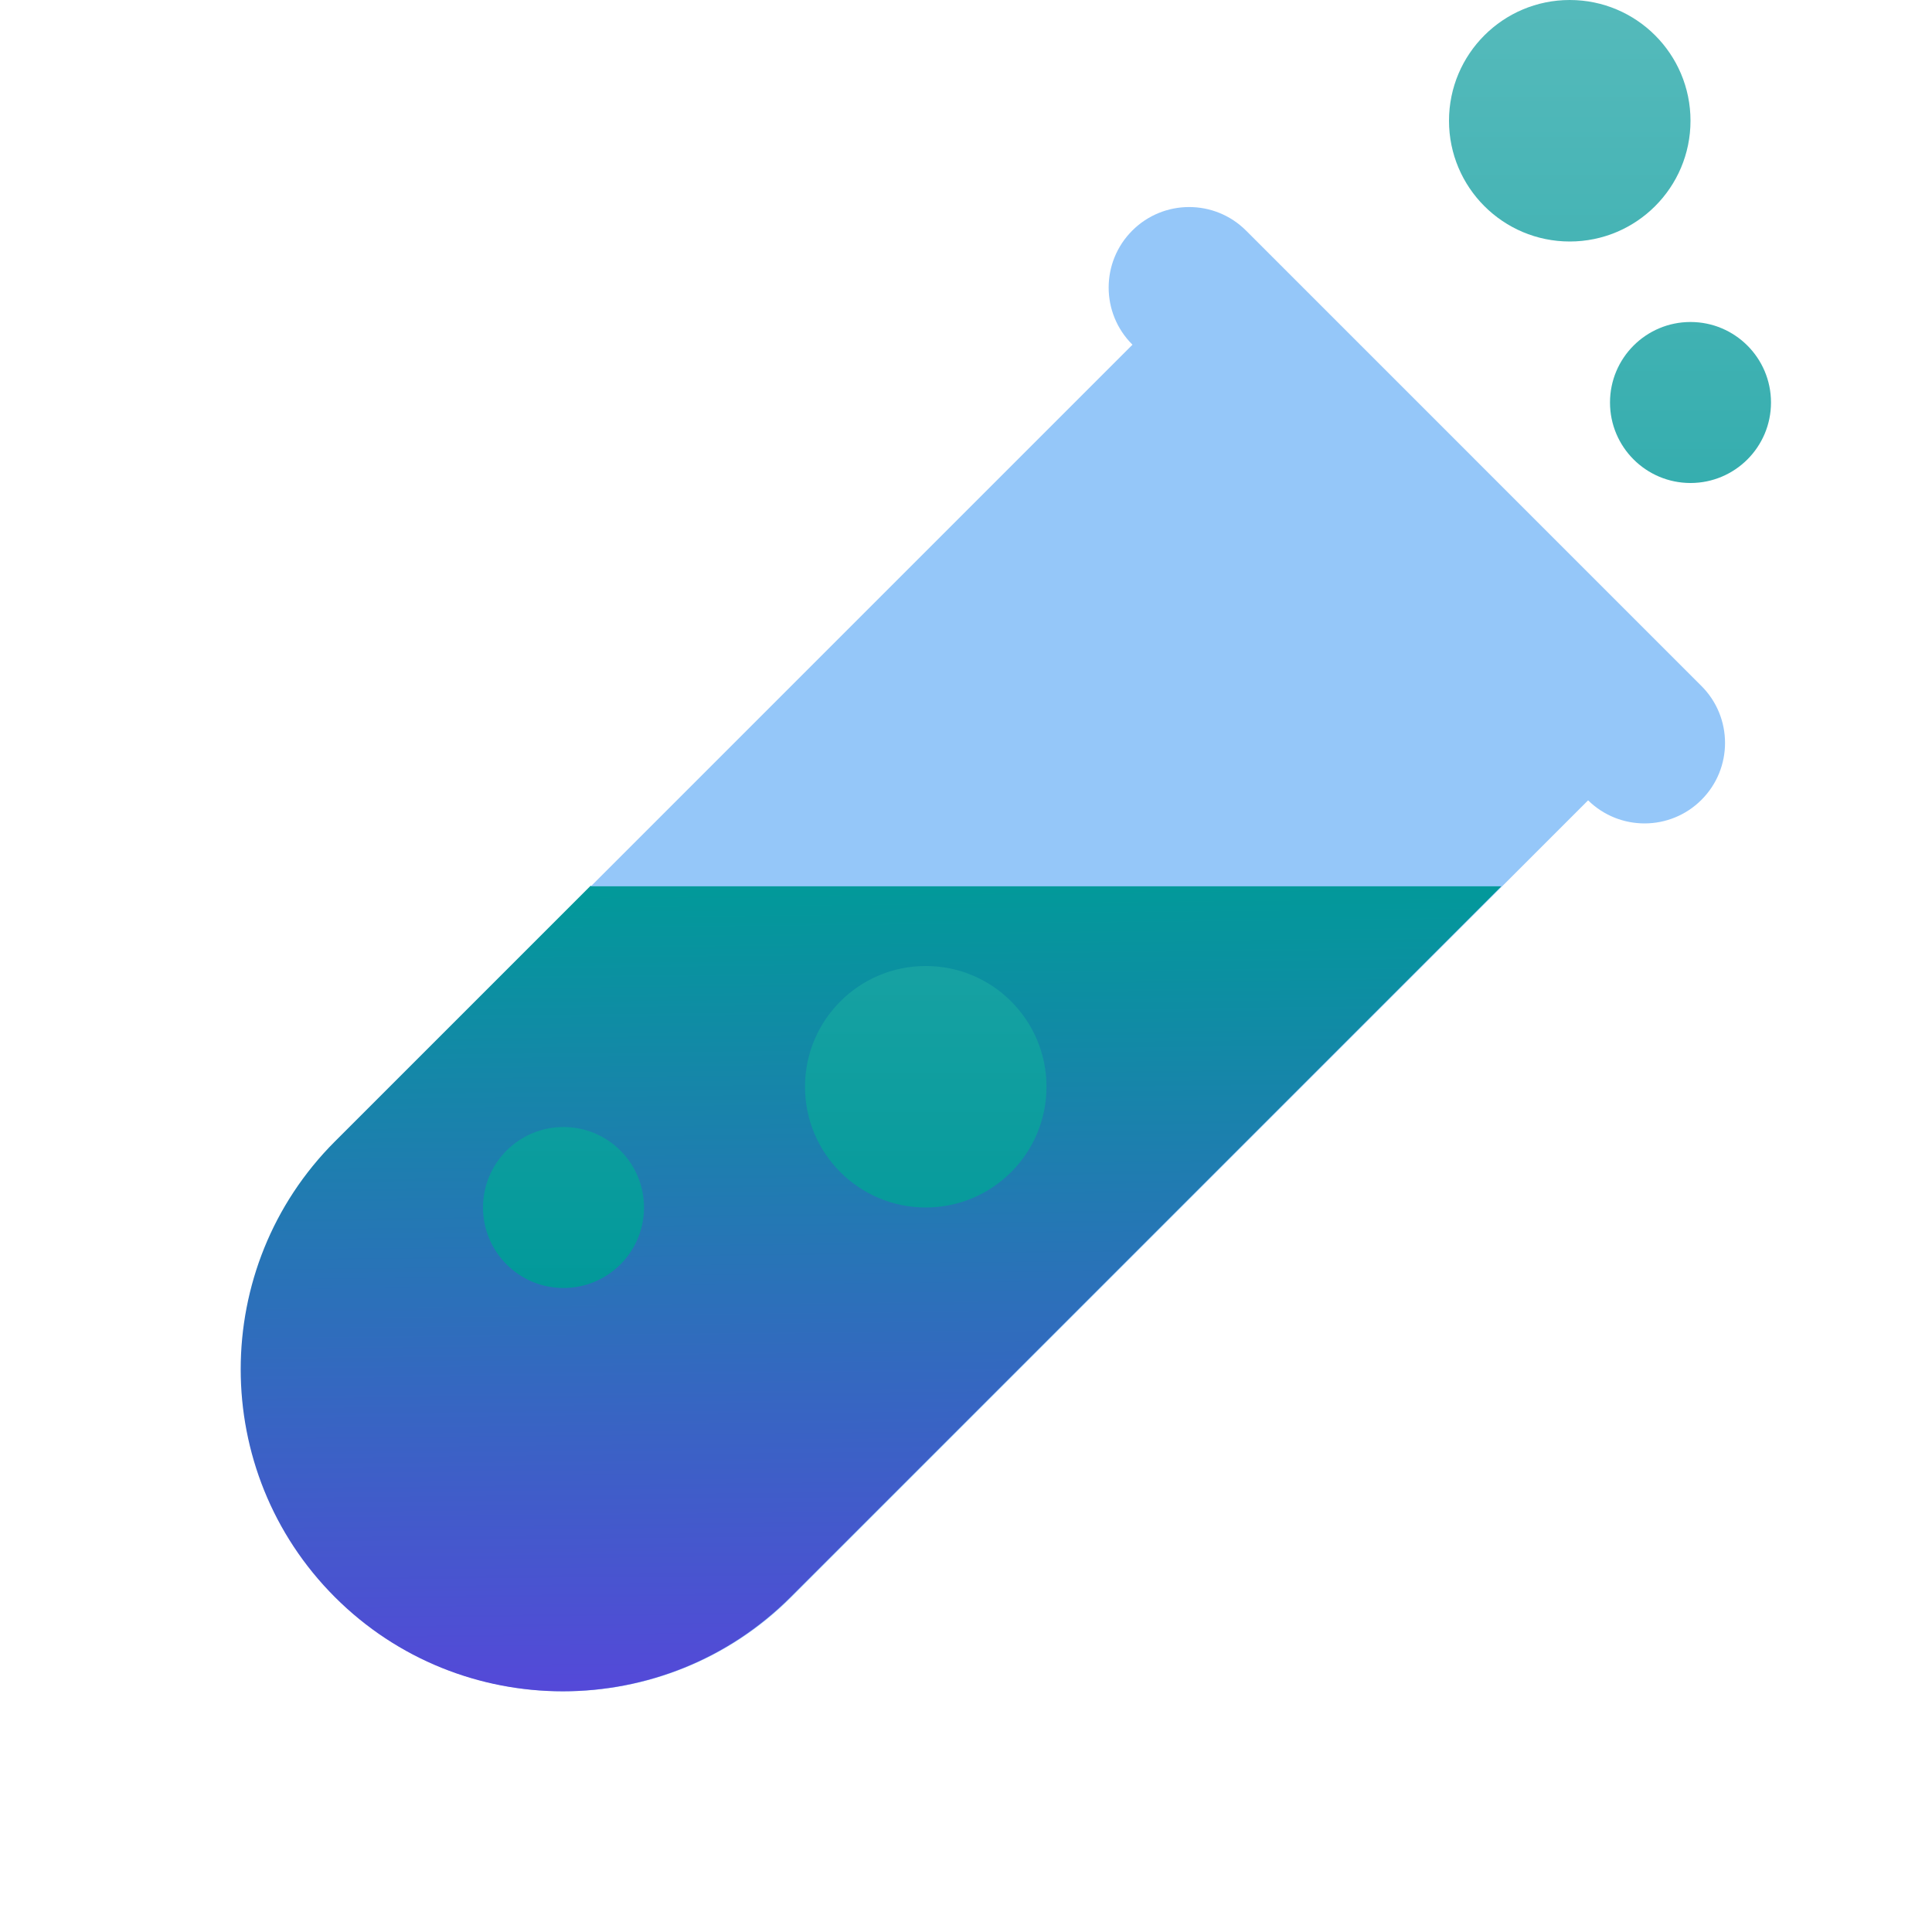
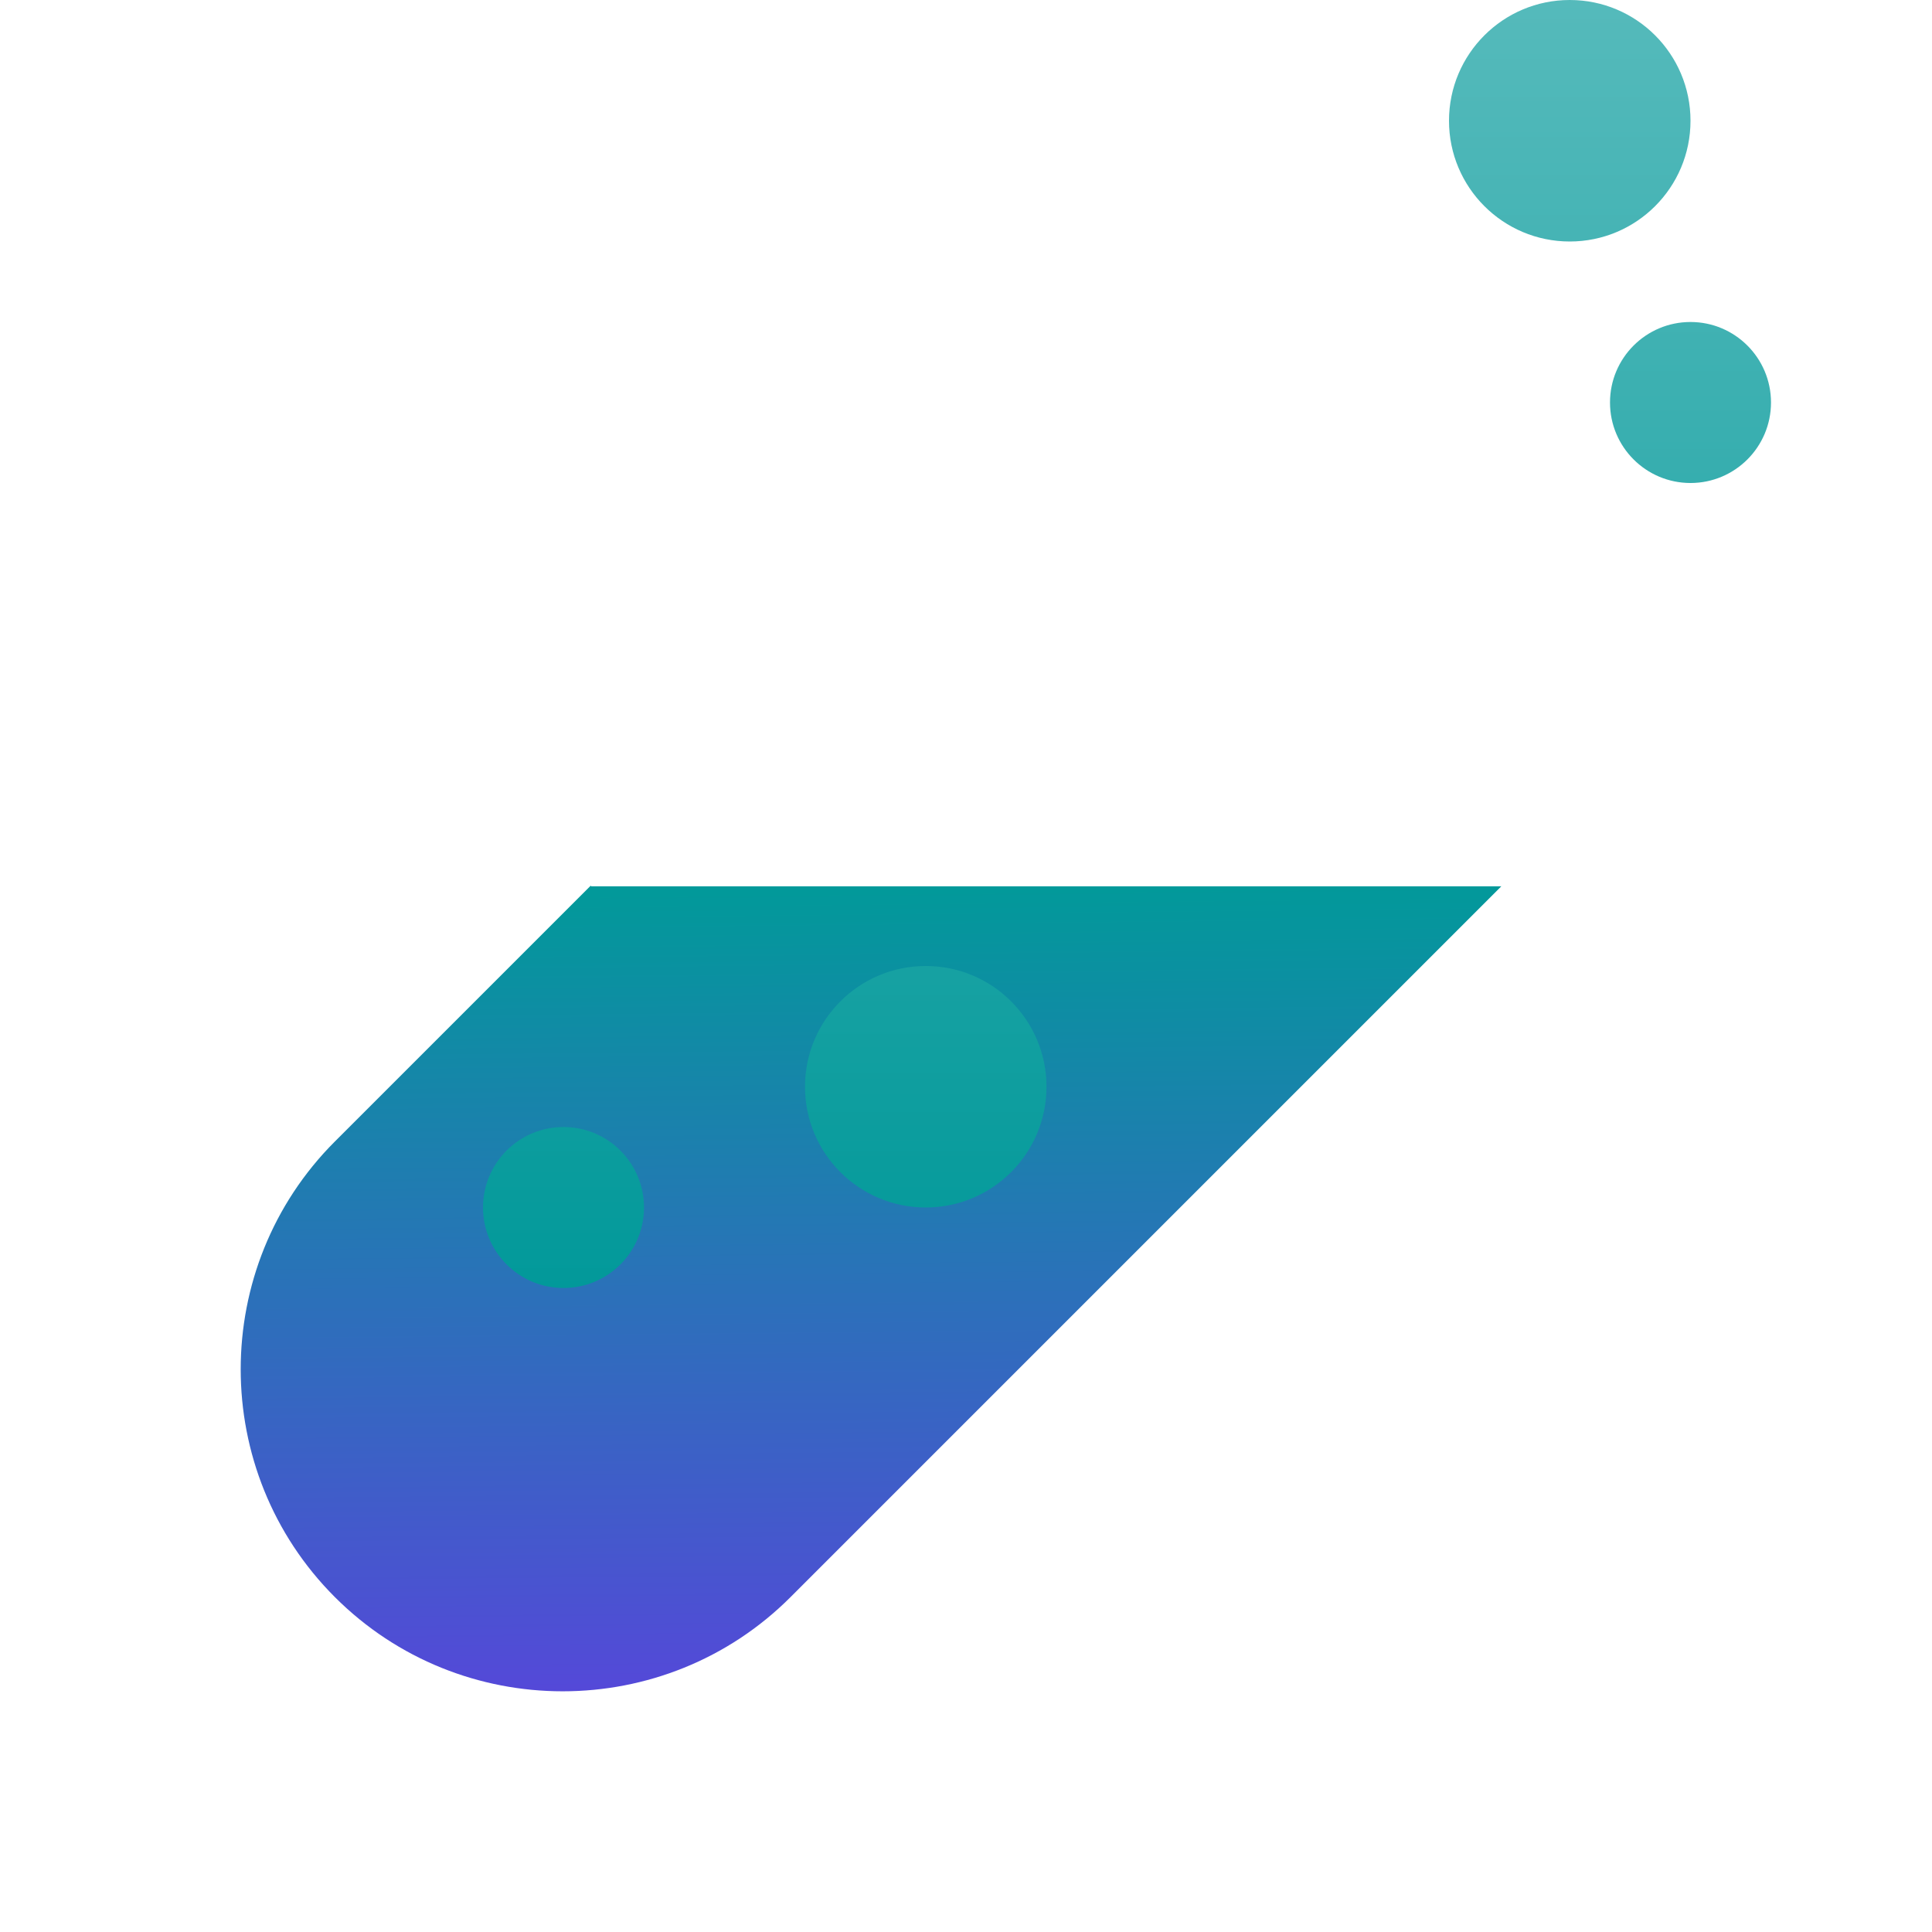
<svg xmlns="http://www.w3.org/2000/svg" width="512" height="512" viewBox="0 0 512 512" fill="none">
-   <path d="M300.054 61.117C308.385 52.786 321.893 52.786 330.224 61.117L450.903 181.797C459.235 190.128 459.235 203.636 450.903 211.967C442.616 220.255 429.205 220.298 420.864 212.096L209.707 423.253C176.427 456.533 122.24 456.533 88.96 423.253C55.68 389.973 55.68 335.787 88.96 302.507L300.117 91.35L300.054 91.287C291.723 82.956 291.723 69.449 300.054 61.117Z" fill="#95C7F9" />
  <path d="M156.587 234.666L88.747 302.506C55.467 335.786 55.467 389.973 88.747 423.253C122.027 456.533 176.214 456.533 209.494 423.253L397.867 234.879H156.587V234.666Z" fill="url(#paint0_linear_661_359)" />
  <path fill-rule="evenodd" clip-rule="evenodd" d="M448 32C448 49.673 433.673 64 416 64C398.327 64 384 49.673 384 32C384 14.327 398.327 0 416 0C433.673 0 448 14.327 448 32ZM469.333 106.667C469.333 118.449 459.782 128 448 128C436.218 128 426.667 118.449 426.667 106.667C426.667 94.885 436.218 85.333 448 85.333C459.782 85.333 469.333 94.885 469.333 106.667ZM170.667 320C170.667 331.782 161.115 341.333 149.333 341.333C137.551 341.333 128 331.782 128 320C128 308.218 137.551 298.667 149.333 298.667C161.115 298.667 170.667 308.218 170.667 320ZM245.333 320C263.006 320 277.333 305.673 277.333 288C277.333 270.327 263.006 256 245.333 256C227.66 256 213.333 270.327 213.333 288C213.333 305.673 227.66 320 245.333 320Z" fill="url(#paint1_linear_661_359)" />
  <defs>
    <linearGradient id="paint0_linear_661_359" x1="348.948" y1="234.666" x2="351.104" y2="448.191" gradientUnits="userSpaceOnUse">
      <stop stop-color="#02999A" />
      <stop offset="1" stop-color="#5548D9" />
    </linearGradient>
    <linearGradient id="paint1_linear_661_359" x1="298.667" y1="0" x2="298.667" y2="341.333" gradientUnits="userSpaceOnUse">
      <stop stop-color="#55BABB" />
      <stop offset="1" stop-color="#02999A" />
    </linearGradient>
  </defs>
</svg>